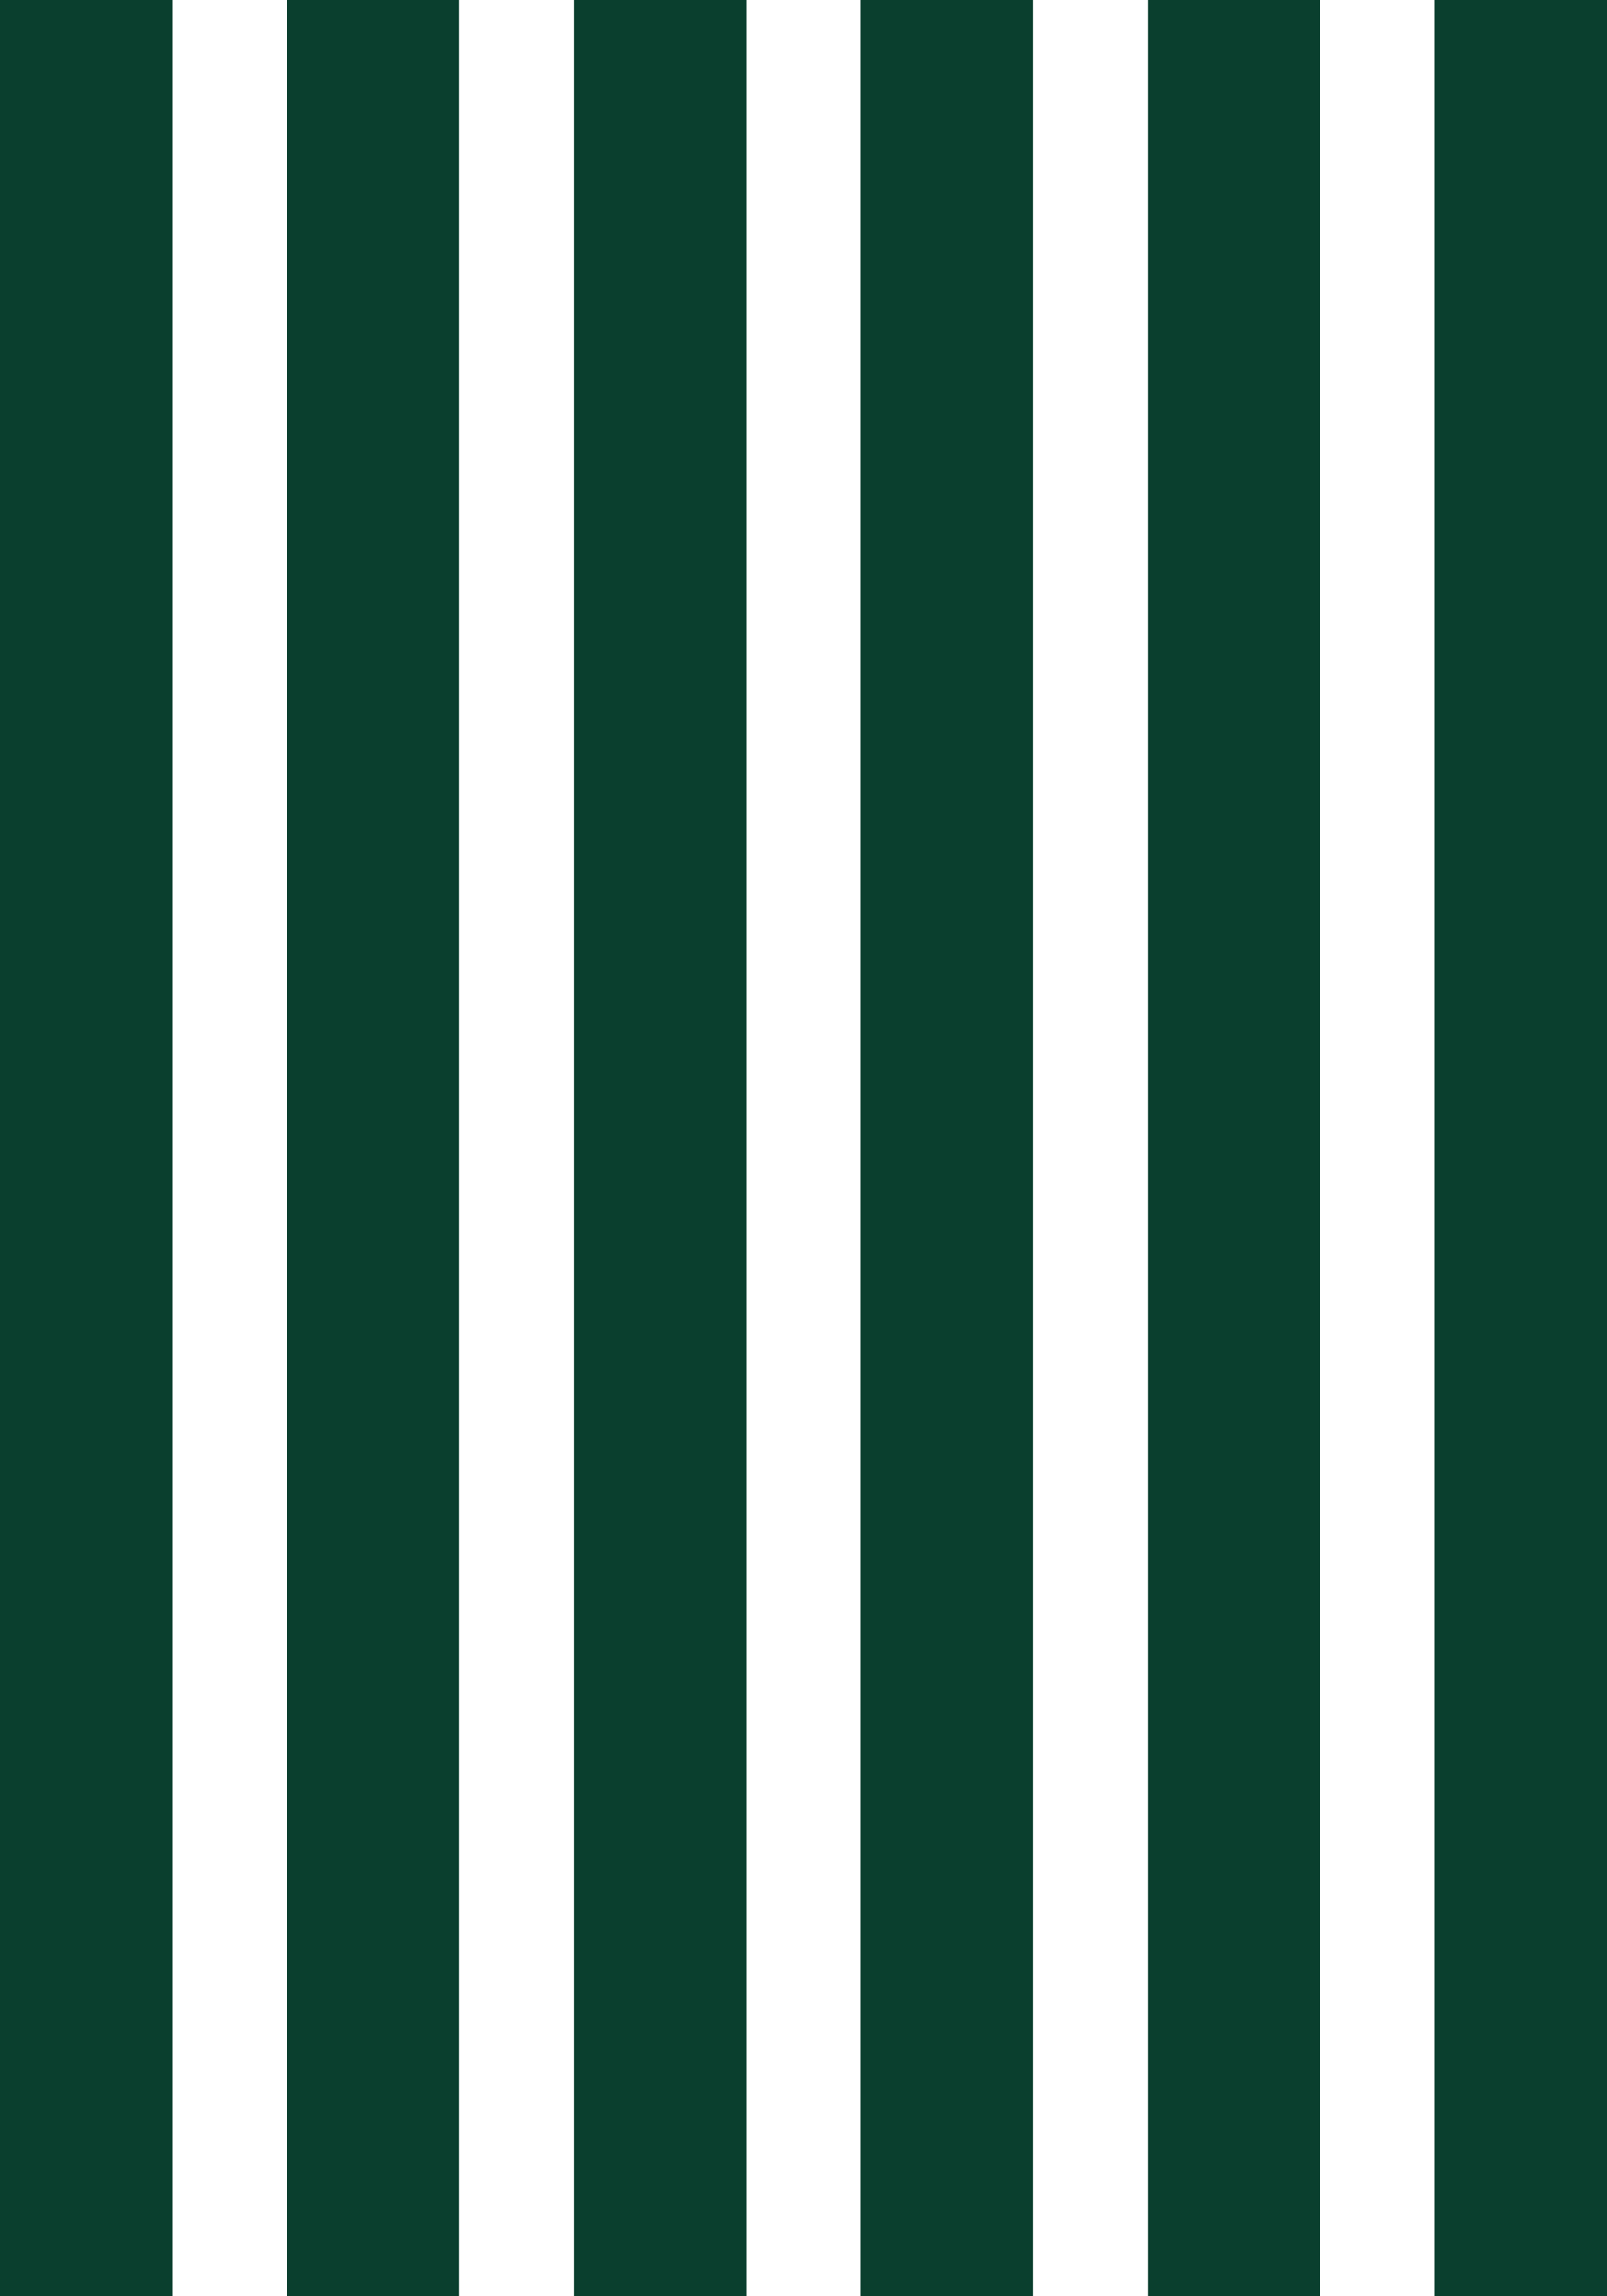
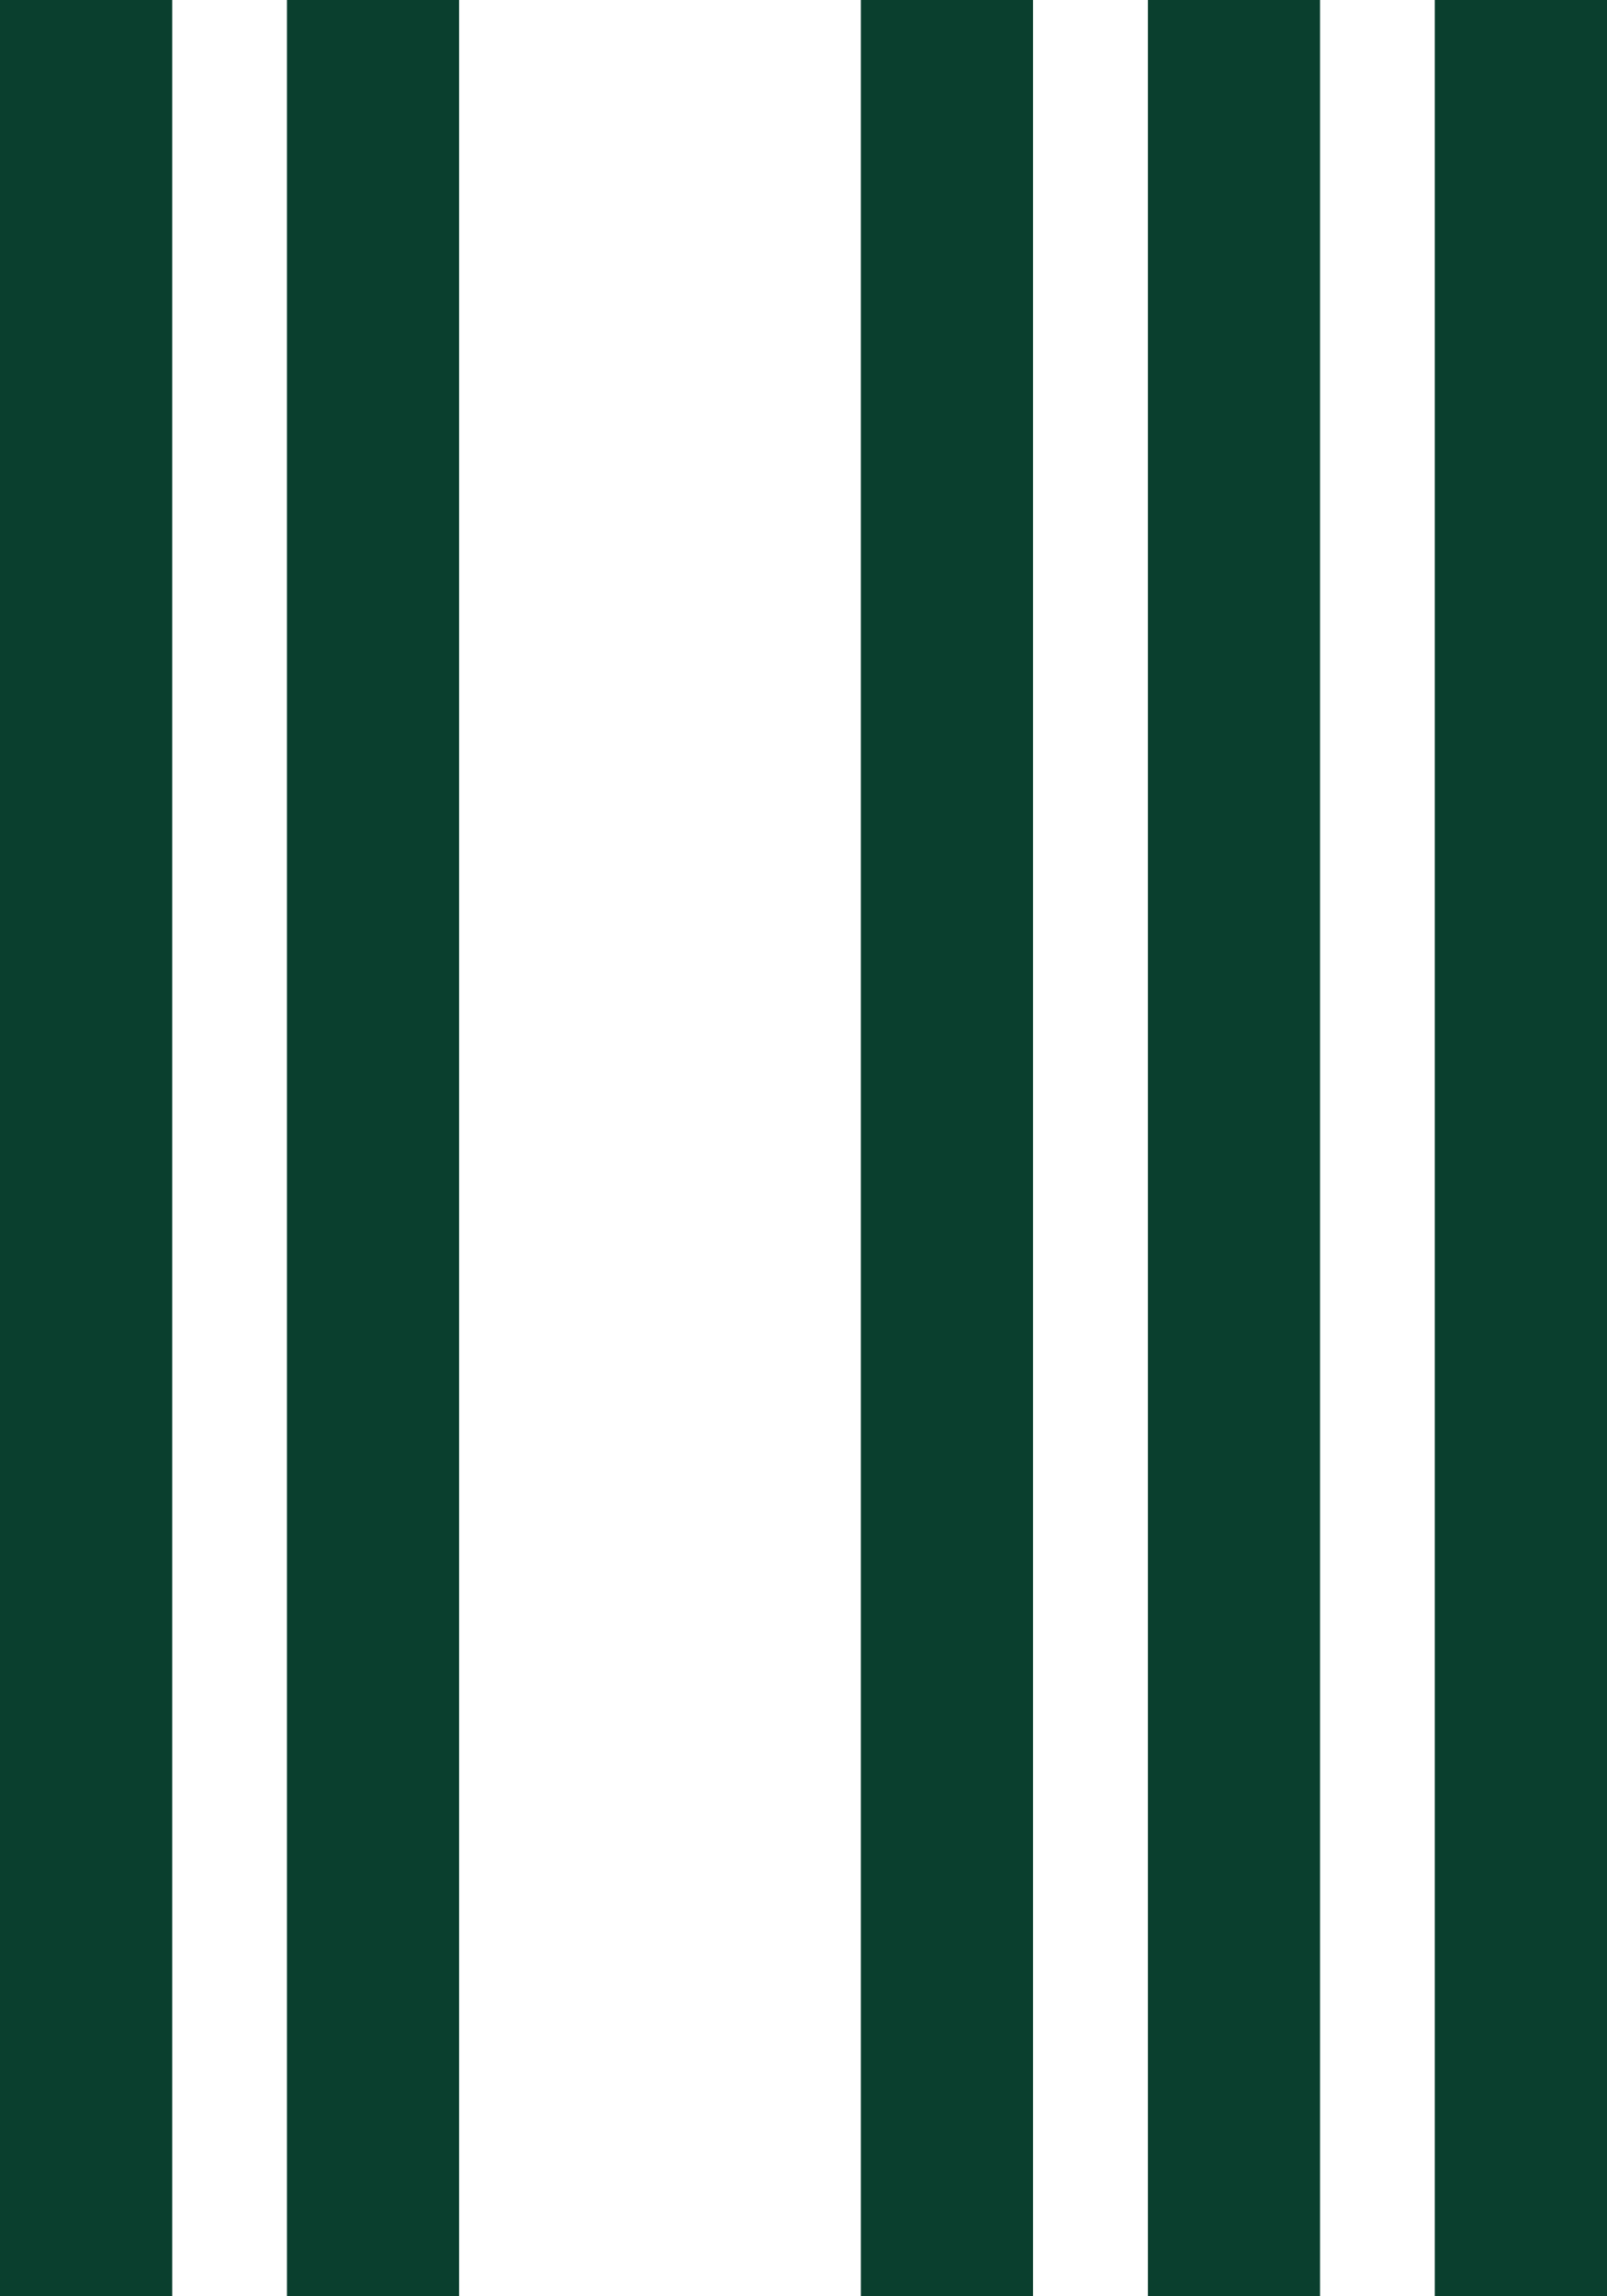
<svg xmlns="http://www.w3.org/2000/svg" id="Layer_1" data-name="Layer 1" viewBox="0 0 112 160">
  <defs>
    <style>.cls-1{fill:#0a3f2e;}.cls-2{fill:none;}</style>
  </defs>
  <rect class="cls-1" x="100" width="12" height="160" />
  <rect class="cls-1" x="80" width="12" height="160" />
  <rect class="cls-1" x="60" width="12" height="160" />
-   <rect class="cls-1" x="40" width="12" height="160" />
  <rect class="cls-1" x="20" width="12" height="160" />
  <rect class="cls-1" width="12" height="160" />
  <rect class="cls-2" x="100" width="12" height="160" />
  <rect class="cls-2" x="80" width="12" height="160" />
  <rect class="cls-2" x="60" width="12" height="160" />
  <rect class="cls-2" x="40" width="12" height="160" />
  <rect class="cls-2" width="12" height="160" />
  <rect class="cls-2" x="20" width="12" height="160" />
</svg>